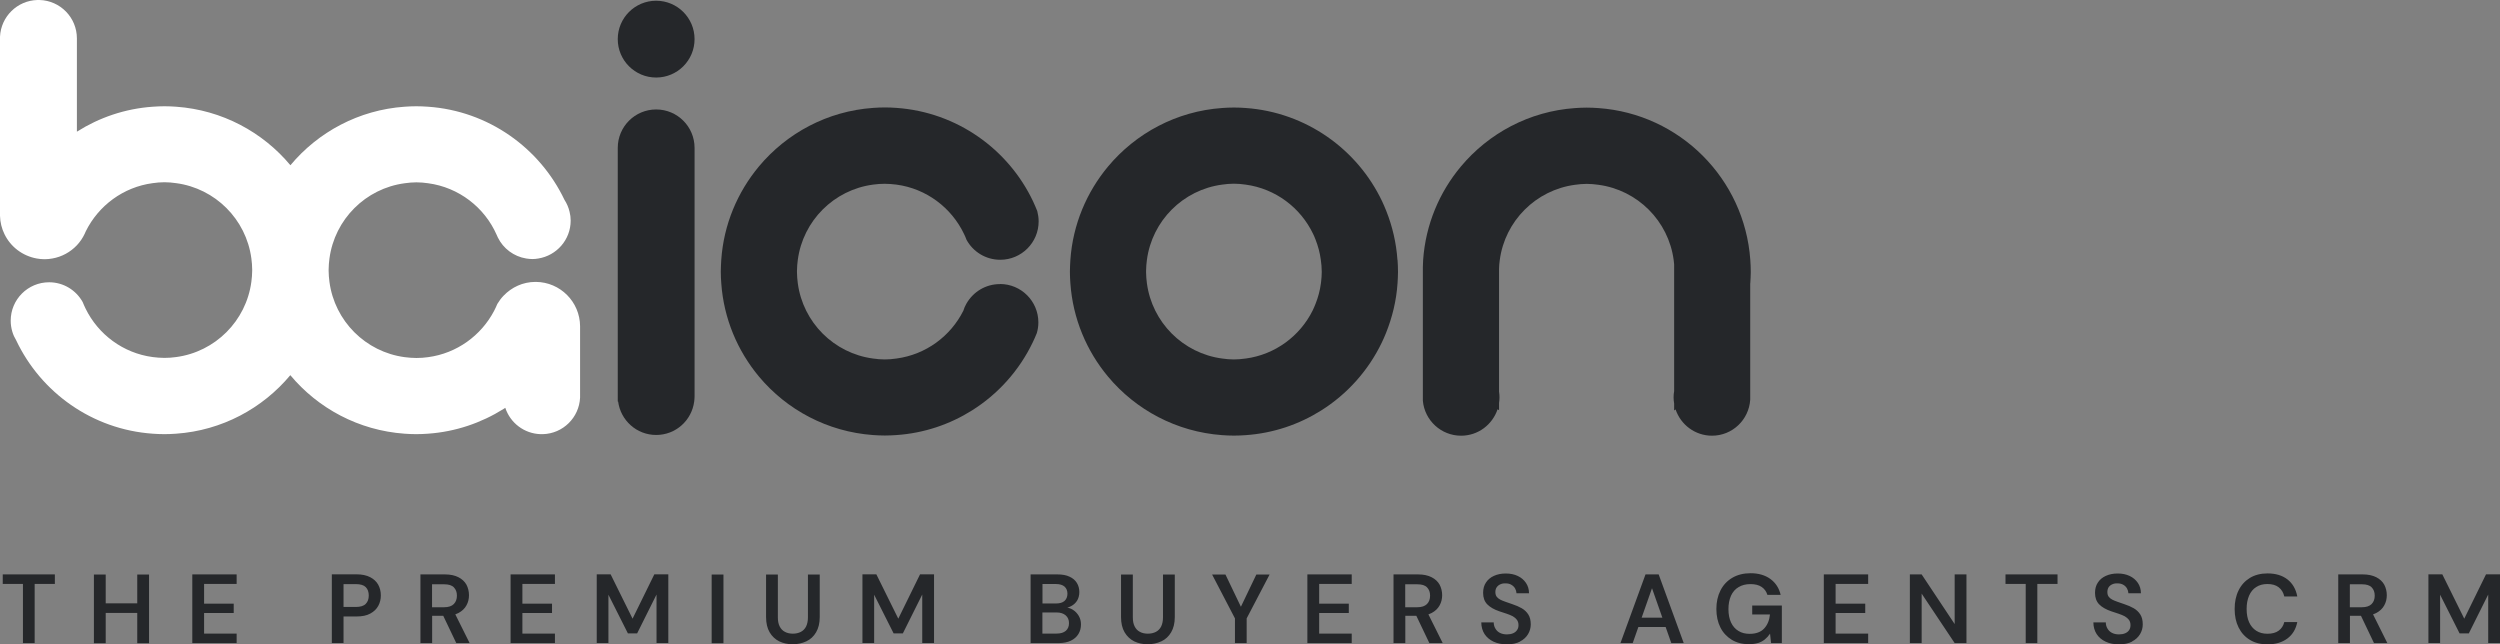
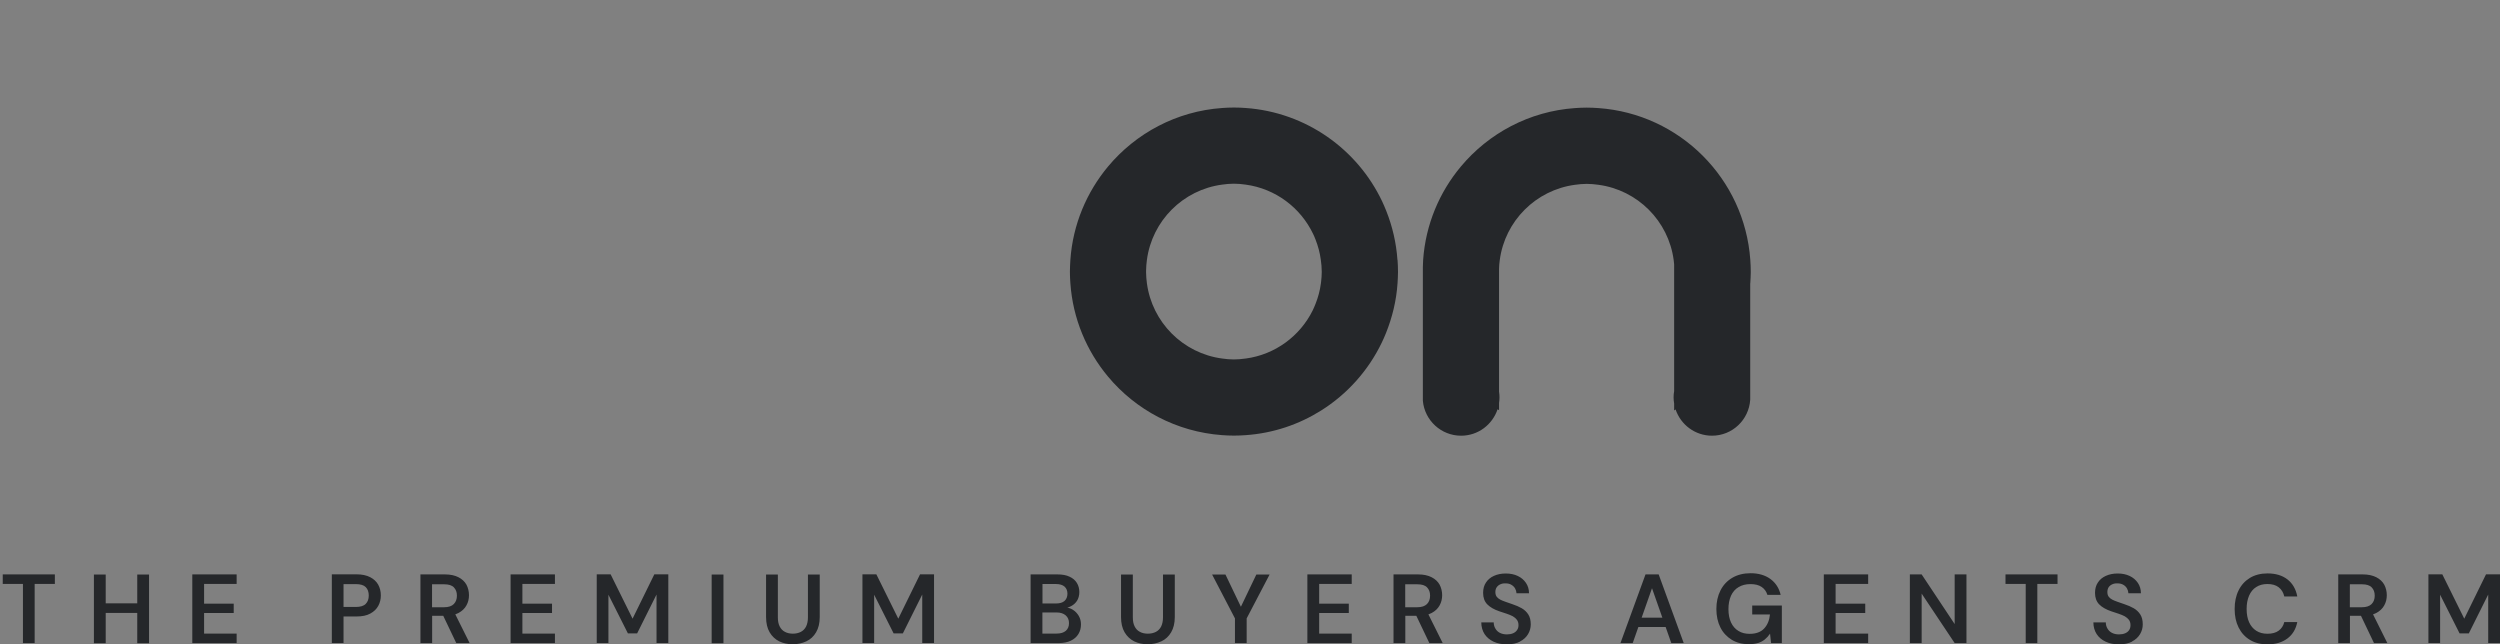
<svg xmlns="http://www.w3.org/2000/svg" id="Layer_2" data-name="Layer 2" viewBox="0 0 273.41 70.47">
  <rect x="0" y="0" width="273.41" height="70.47" fill="#808080" stroke="none" />
-   <path d="M8.41,14.38V4.2C8.41,1.92,6.59.06,4.32,0h-.23C1.88.06.1,1.82,0,4.02v19.58c.02.72.19,1.4.49,2.01.67,1.38,1.97,2.38,3.53,2.66.28.05.56.08.85.08s.57-.03.85-.08c1.05-.18,1.99-.71,2.69-1.45.35-.37.64-.8.86-1.27.04-.08.07-.17.11-.25,1.39-2.81,4.1-4.84,7.32-5.27.42-.06.84-.1,1.28-.1s.86.04,1.28.1c4.28.57,7.66,3.95,8.23,8.23.05.4.09.8.09,1.21v.14c0,.41-.04.81-.09,1.21-.57,4.28-3.95,7.66-8.23,8.23-.42.06-.84.09-1.28.09s-.86-.04-1.28-.09c-3.24-.43-5.96-2.48-7.34-5.3-.12-.24-.22-.48-.32-.72-.72-1.29-2.09-2.16-3.67-2.16-2.32,0-4.2,1.88-4.2,4.2,0,.41.06.8.17,1.18.1.35.25.67.43.97,2.7,5.7,8.32,9.75,14.93,10.21.42.03.85.05,1.28.05s.86-.02,1.28-.05c5.01-.35,9.46-2.77,12.49-6.4,3.03,3.63,7.47,6.04,12.49,6.4.42.03.85.05,1.28.05s.86-.02,1.28-.05c3.02-.21,5.83-1.18,8.26-2.7.07-.04.13-.09.2-.13.54,1.64,2.06,2.83,3.87,2.88h.24c2.2-.06,3.97-1.81,4.07-4,0-.06,0-.13,0-.19s0-.13,0-.2v-7.42c-.02-2.66-2.17-4.82-4.83-4.84h-.06c-1.37,0-2.6.59-3.48,1.51-.26.27-.49.58-.68.9-.11.26-.23.52-.36.77-1.42,2.69-4.07,4.63-7.21,5.05-.42.06-.84.09-1.28.09s-.86-.04-1.28-.09c-4.28-.57-7.66-3.95-8.23-8.23-.05-.4-.09-.8-.09-1.21v-.14c0-.41.04-.81.09-1.21.57-4.28,3.95-7.66,8.23-8.23.42-.06.84-.1,1.28-.1s.86.04,1.28.1c3.36.45,6.17,2.64,7.49,5.63.05.1.1.2.14.31.59,1.2,1.74,2.07,3.1,2.29.22.03.44.06.66.06s.45-.02.66-.06c2-.32,3.54-2.05,3.54-4.14,0-.34-.04-.66-.12-.97-.11-.47-.3-.91-.56-1.31-2.71-5.68-8.32-9.72-14.92-10.18-.42-.03-.85-.05-1.28-.05s-.86.02-1.28.05c-5.01.35-9.46,2.77-12.49,6.4-3.03-3.63-7.48-6.04-12.49-6.4-.42-.03-.85-.05-1.28-.05s-.85.02-1.28.05c-3.04.21-5.87,1.19-8.3,2.73" style="fill: #fff;" />
-   <path d="M71.76.08c-2.32,0-4.2,1.88-4.2,4.2s1.88,4.2,4.2,4.2,4.2-1.88,4.2-4.2S74.08.08,71.76.08" style="fill: #25272a;" />
-   <path d="M75.96,16.17c0-2.32-1.88-4.2-4.2-4.2s-4.2,1.88-4.2,4.2v.15h0v27.59h.04c.27,2.06,2.02,3.66,4.16,3.66s3.89-1.59,4.16-3.66c.02-.18.04-.36.04-.54v-27.05h0v-.15" style="fill: #25272a;" />
-   <path d="M109.35,31.07c-1.57,0-2.93.86-3.66,2.14-.14.24-.25.49-.33.76-1.39,2.79-4.1,4.81-7.32,5.24-.42.06-.84.1-1.28.1s-.86-.04-1.28-.1c-4.28-.57-7.66-3.95-8.23-8.23-.05-.4-.09-.8-.09-1.21v-.14c0-.41.04-.81.09-1.21.57-4.28,3.95-7.66,8.23-8.23.42-.06.84-.09,1.28-.09s.86.04,1.28.09c3.28.44,6.02,2.53,7.39,5.4.1.2.19.41.27.63.71,1.31,2.1,2.19,3.69,2.19,2.32,0,4.2-1.88,4.2-4.2,0-.39-.06-.76-.15-1.12-.14-.36-.3-.72-.46-1.07-2.7-5.7-8.32-9.75-14.93-10.22-.42-.03-.85-.05-1.28-.05s-.85.02-1.28.05c-5.01.35-9.46,2.77-12.49,6.4-2.34,2.81-3.85,6.34-4.12,10.21-.03.4-.04.8-.05,1.21v.14c0,.41.02.81.05,1.21.27,3.87,1.78,7.4,4.12,10.21,3.03,3.63,7.48,6.04,12.49,6.4.42.03.85.05,1.28.05s.86-.02,1.28-.05c3.02-.21,5.83-1.17,8.26-2.7,2.85-1.79,5.16-4.37,6.63-7.43.16-.33.31-.67.45-1.02.11-.37.17-.76.17-1.17,0-2.32-1.88-4.2-4.2-4.2" style="fill: #25272a;" />
  <path d="M136.22,39.21c-.42.06-.84.1-1.28.1s-.86-.04-1.28-.1c-4.28-.57-7.66-3.95-8.23-8.23-.05-.4-.09-.8-.09-1.21v-.14c0-.41.04-.81.09-1.21.57-4.28,3.95-7.66,8.23-8.23.42-.06.84-.1,1.28-.1s.86.04,1.28.1c3.28.44,6.02,2.53,7.39,5.4.1.21.19.41.27.63.27.7.47,1.43.57,2.2.06.42.1.84.1,1.28v.1c0,.32-.03.62-.06.93,0,.08-.02.17-.03.25-.1.78-.3,1.52-.58,2.23-.1.26-.21.51-.33.76-1.39,2.79-4.1,4.81-7.31,5.24M152.83,28.42c-.13-1.87-.55-3.65-1.21-5.32-.14-.36-.3-.72-.46-1.07-2.7-5.7-8.32-9.75-14.93-10.22-.42-.03-.85-.05-1.28-.05s-.86.02-1.28.05c-5.01.35-9.46,2.77-12.49,6.4-2.34,2.81-3.85,6.34-4.12,10.21-.03.4-.04.8-.05,1.21v.14c0,.41.02.81.05,1.21.27,3.87,1.78,7.41,4.12,10.21,3.03,3.63,7.48,6.04,12.49,6.4.42.03.85.05,1.28.05s.86-.02,1.28-.05c3.02-.21,5.83-1.17,8.26-2.7,2.85-1.79,5.16-4.37,6.63-7.43.16-.33.31-.67.45-1.02.69-1.71,1.14-3.54,1.27-5.46.03-.39.04-.78.05-1.18v-.1c0-.43-.02-.85-.05-1.28" style="fill: #25272a;" />
  <path d="M191.42,30.98c.03-.39.04-.78.05-1.18v-.1c0-.43-.02-.86-.05-1.28h0c-.63-8.88-7.72-15.97-16.61-16.6-.42-.03-.85-.05-1.28-.05s-.86.02-1.28.05c-5.01.35-9.46,2.77-12.49,6.4-2.34,2.8-3.85,6.34-4.12,10.21-.02.26-.02.52-.03.79v14.61c.19,2.14,1.99,3.82,4.18,3.82,1.86,0,3.43-1.21,3.99-2.89.05.03.11.06.16.1v-.78c.03-.21.05-.42.05-.63s-.02-.42-.05-.63v-13.4c0-.33.04-.66.08-.98.57-4.28,3.95-7.66,8.23-8.23.42-.06.84-.1,1.28-.1s.86.04,1.28.1c4.28.57,7.66,3.95,8.23,8.23.02.15.04.31.05.46v13.88c-.04.22-.06.44-.06.67s.02.45.06.67v.77c.05-.03.11-.07.16-.11.56,1.67,2.13,2.87,3.98,2.87,2.23,0,4.04-1.74,4.18-3.93,0-.09,0-.18,0-.27s0-.18,0-.27v-12.18h0" style="fill: #25272a;" />
  <path d="M266.86,70.33v-5.29l2.13,4.23h1.01l2.12-4.25v5.3h1.29v-7.51h-1.53l-2.38,4.85-2.4-4.85h-1.52v7.51h1.29-.01ZM257,63.9h1.32c.49,0,.84.11,1.06.34.22.23.33.52.33.9s-.11.69-.34.92c-.23.23-.58.35-1.06.35h-1.32v-2.5h.01ZM261.09,70.33l-1.65-3.31h-1.39l1.58,3.31h1.47,0ZM257,70.33v-2.98h1.37c.61,0,1.12-.1,1.51-.31s.68-.48.87-.83c.19-.34.28-.71.28-1.12s-.1-.81-.28-1.15c-.19-.34-.48-.61-.87-.81-.39-.2-.88-.31-1.47-.31h-2.69v7.51h1.29-.01ZM250.17,69.82c.57-.43.92-1.03,1.07-1.79h-1.42c-.1.4-.3.71-.61.94s-.72.34-1.24.34c-.47,0-.88-.11-1.22-.33s-.6-.53-.78-.93-.27-.89-.27-1.45.09-1.05.27-1.46c.18-.41.44-.73.78-.94.34-.22.74-.33,1.22-.33.52,0,.94.12,1.24.36.31.24.51.58.61,1h1.42c-.15-.8-.51-1.42-1.07-1.86-.57-.44-1.29-.66-2.19-.66-.74,0-1.39.17-1.92.49-.54.33-.95.78-1.24,1.37-.29.58-.43,1.26-.43,2.03s.14,1.44.43,2.02c.29.58.7,1.04,1.24,1.36.54.33,1.18.49,1.92.49.89,0,1.62-.22,2.19-.65M233.16,70.16c.39-.2.68-.47.88-.8.2-.33.3-.69.3-1.08,0-.44-.09-.8-.27-1.08-.18-.28-.42-.51-.72-.68s-.64-.32-1.01-.44c-.27-.09-.52-.18-.75-.26s-.43-.16-.6-.25c-.17-.09-.3-.2-.39-.33-.09-.13-.13-.3-.13-.5s.05-.38.14-.52c.1-.14.23-.25.4-.32.17-.08.36-.11.57-.1.25,0,.46.05.64.16.18.1.31.24.4.4.09.16.14.34.15.52h1.37c0-.44-.12-.82-.34-1.14s-.51-.57-.89-.75-.81-.27-1.31-.27-.93.09-1.3.26c-.38.17-.67.42-.87.73-.21.31-.31.69-.31,1.13,0,.52.15.94.45,1.25s.75.57,1.34.77c.28.09.54.18.79.26s.47.18.67.28c.19.11.34.24.46.39.11.15.17.35.17.58,0,.21-.05.39-.15.54-.1.15-.25.27-.44.35s-.41.12-.67.12c-.3,0-.56-.06-.77-.17s-.38-.27-.49-.47c-.12-.2-.18-.42-.18-.67h-1.36c0,.49.13.92.36,1.28.24.36.56.63.99.83s.9.29,1.45.29c.58,0,1.06-.1,1.45-.31M222.81,70.33v-6.47h2.21v-1.04h-5.69v1.04h2.21v6.47h1.28-.01ZM210.16,70.33v-5.41l3.61,5.41h1.29v-7.51h-1.29v5.43l-3.61-5.43h-1.29v7.51h1.29ZM204.31,70.33v-1.04h-3.56v-2.25h3.24v-1.02h-3.24v-2.16h3.56v-1.04h-4.85v7.51h4.85ZM192.25,70.33c.29-.09.54-.22.76-.4.21-.17.4-.38.57-.63l.11,1.03h1.18v-4.11h-3.24v.98h1.94c-.06.63-.27,1.14-.63,1.53s-.89.59-1.59.59c-.47,0-.88-.1-1.23-.32-.35-.21-.62-.52-.81-.93s-.28-.89-.28-1.46.1-1.05.28-1.46c.19-.41.46-.73.83-.94.36-.22.79-.33,1.3-.33s.91.1,1.22.31.52.5.63.87h1.45c-.17-.74-.55-1.32-1.12-1.74-.58-.42-1.3-.63-2.17-.63-.77,0-1.44.17-2,.5s-.99.79-1.29,1.38c-.3.59-.45,1.27-.45,2.03s.15,1.45.44,2.02c.29.58.71,1.02,1.24,1.35.53.32,1.15.48,1.86.48.39,0,.72-.04,1.01-.13M182.83,68.57l-.34-1.02h-3.7l-.34,1.02h4.39-.01ZM178.56,70.33l2.11-6,2.11,6h1.36l-2.74-7.51h-1.44l-2.74,7.51h1.34ZM166.23,70.16c.39-.2.68-.47.88-.8.2-.33.3-.69.3-1.08,0-.44-.09-.8-.27-1.08-.18-.28-.42-.51-.72-.68s-.64-.32-1.01-.44c-.27-.09-.52-.18-.75-.26s-.43-.16-.6-.25c-.17-.09-.3-.2-.39-.33-.09-.13-.13-.3-.13-.5s.05-.38.15-.52c.1-.14.23-.25.4-.32.17-.08.36-.11.57-.1.25,0,.46.05.64.16.18.11.31.24.4.4.09.16.14.34.15.52h1.37c0-.44-.12-.82-.34-1.14s-.51-.57-.89-.75-.81-.27-1.31-.27-.93.09-1.3.26c-.38.17-.67.42-.87.73-.21.31-.31.69-.31,1.13,0,.52.15.94.45,1.25s.75.57,1.34.77c.28.09.54.18.79.26s.47.18.67.28c.19.11.34.24.45.39s.17.35.17.58c0,.21-.05.39-.16.54-.1.15-.25.27-.44.35s-.41.12-.67.12c-.3,0-.56-.06-.77-.17s-.38-.27-.49-.47c-.12-.2-.18-.42-.18-.67h-1.36c0,.49.13.92.36,1.28.24.36.57.63.99.83.42.19.9.29,1.45.29.58,0,1.06-.1,1.45-.31M153.69,63.9h1.32c.49,0,.84.11,1.06.34.22.23.33.52.33.9s-.11.69-.34.92c-.23.23-.58.35-1.06.35h-1.32v-2.5h0ZM157.78,70.33l-1.65-3.31h-1.39l1.58,3.31h1.47-.01ZM153.69,70.33v-2.98h1.37c.61,0,1.12-.1,1.51-.31s.68-.48.87-.83c.19-.34.28-.71.28-1.12s-.1-.81-.28-1.15c-.19-.34-.48-.61-.87-.81s-.88-.31-1.48-.31h-2.69v7.51h1.29ZM147.83,70.33v-1.04h-3.56v-2.25h3.24v-1.02h-3.24v-2.16h3.56v-1.04h-4.85v7.51h4.85ZM136.34,70.33v-2.7l2.51-4.8h-1.45l-1.83,3.82h.28l-1.83-3.82h-1.46l2.5,4.8v2.7h1.29,0ZM127.01,70.14c.45-.21.81-.54,1.07-.99.26-.44.4-1,.4-1.67v-4.65h-1.29v4.67c0,.41-.07.74-.2,1.01-.13.26-.32.46-.57.59s-.54.2-.89.2-.63-.07-.87-.2c-.25-.13-.44-.33-.57-.59-.14-.27-.2-.6-.2-1.01v-4.67h-1.29v4.65c0,.67.13,1.23.39,1.67.26.44.61.77,1.05.99.44.21.93.32,1.47.32s1.04-.11,1.49-.32M114.01,63.87h1.46c.42,0,.74.1.95.28.21.19.32.45.32.78s-.11.6-.32.79-.53.28-.94.28h-1.47s0-2.13,0-2.13ZM114.01,66.98h1.54c.42,0,.76.11,1,.32s.36.49.36.85-.12.64-.35.84c-.24.2-.56.3-.99.3h-1.57v-2.31h0ZM115.77,70.33c.53,0,.98-.09,1.34-.26.37-.18.64-.42.83-.73.19-.31.28-.66.28-1.06,0-.34-.08-.64-.24-.92-.16-.27-.37-.5-.64-.67s-.57-.26-.91-.27l-.16.12c.31-.03.6-.11.87-.25.27-.14.48-.33.65-.59.16-.26.25-.58.25-.95s-.09-.71-.27-1-.44-.52-.8-.68c-.35-.17-.79-.25-1.32-.25h-2.94v7.51h3.06ZM95.6,70.33v-5.29l2.13,4.23h1.01l2.12-4.25v5.3h1.29v-7.51h-1.53l-2.38,4.85-2.4-4.85h-1.52v7.51h1.29-.01ZM88.18,70.14c.45-.21.81-.54,1.07-.99.26-.44.4-1,.4-1.67v-4.65h-1.29v4.67c0,.41-.07.74-.2,1.01-.13.26-.32.46-.57.59s-.54.2-.88.2-.63-.07-.87-.2c-.25-.13-.44-.33-.57-.59-.14-.27-.2-.6-.2-1.01v-4.67h-1.29v4.65c0,.67.13,1.23.39,1.67.26.44.61.77,1.05.99.44.21.93.32,1.47.32s1.04-.11,1.49-.32M79.12,62.83h-1.29v7.51h1.29v-7.51ZM66.54,70.33v-5.29l2.13,4.23h1.01l2.12-4.25v5.3h1.29v-7.51h-1.53l-2.38,4.85-2.4-4.85h-1.52v7.51h1.29-.01ZM60.69,70.33v-1.04h-3.56v-2.25h3.24v-1.02h-3.24v-2.16h3.56v-1.04h-4.85v7.51h4.85ZM47.26,63.9h1.32c.49,0,.84.11,1.06.34.22.23.33.52.33.9s-.11.69-.34.92c-.22.23-.58.35-1.06.35h-1.32v-2.5h0ZM51.36,70.33l-1.65-3.31h-1.39l1.58,3.31h1.47-.01ZM47.26,70.33v-2.98h1.37c.61,0,1.12-.1,1.51-.31s.68-.48.87-.83c.19-.34.28-.71.28-1.12s-.1-.81-.28-1.15c-.19-.34-.48-.61-.87-.81s-.88-.31-1.47-.31h-2.69v7.51h1.29,0ZM37.57,63.88h1.34c.51,0,.87.11,1.09.33.22.22.33.53.33.92s-.11.68-.33.91-.59.34-1.09.34h-1.34s0-2.5,0-2.5ZM37.57,70.33v-2.91h1.42c.61,0,1.12-.1,1.51-.32.39-.21.68-.49.87-.84s.28-.73.28-1.14c0-.44-.1-.84-.29-1.18-.19-.34-.49-.62-.88-.82s-.89-.31-1.49-.31h-2.7v7.51h1.29,0ZM25.88,70.33v-1.04h-3.56v-2.25h3.24v-1.02h-3.24v-2.16h3.56v-1.04h-4.85v7.51h4.85ZM15.26,65.98h-3.89v1.05h3.89v-1.05ZM11.56,62.83h-1.29v7.51h1.29v-7.51ZM16.3,62.83h-1.29v7.51h1.29v-7.51ZM3.79,70.33v-6.47h2.21v-1.04H.3v1.04h2.21v6.47h1.28Z" style="fill: #25272a;" />
</svg>